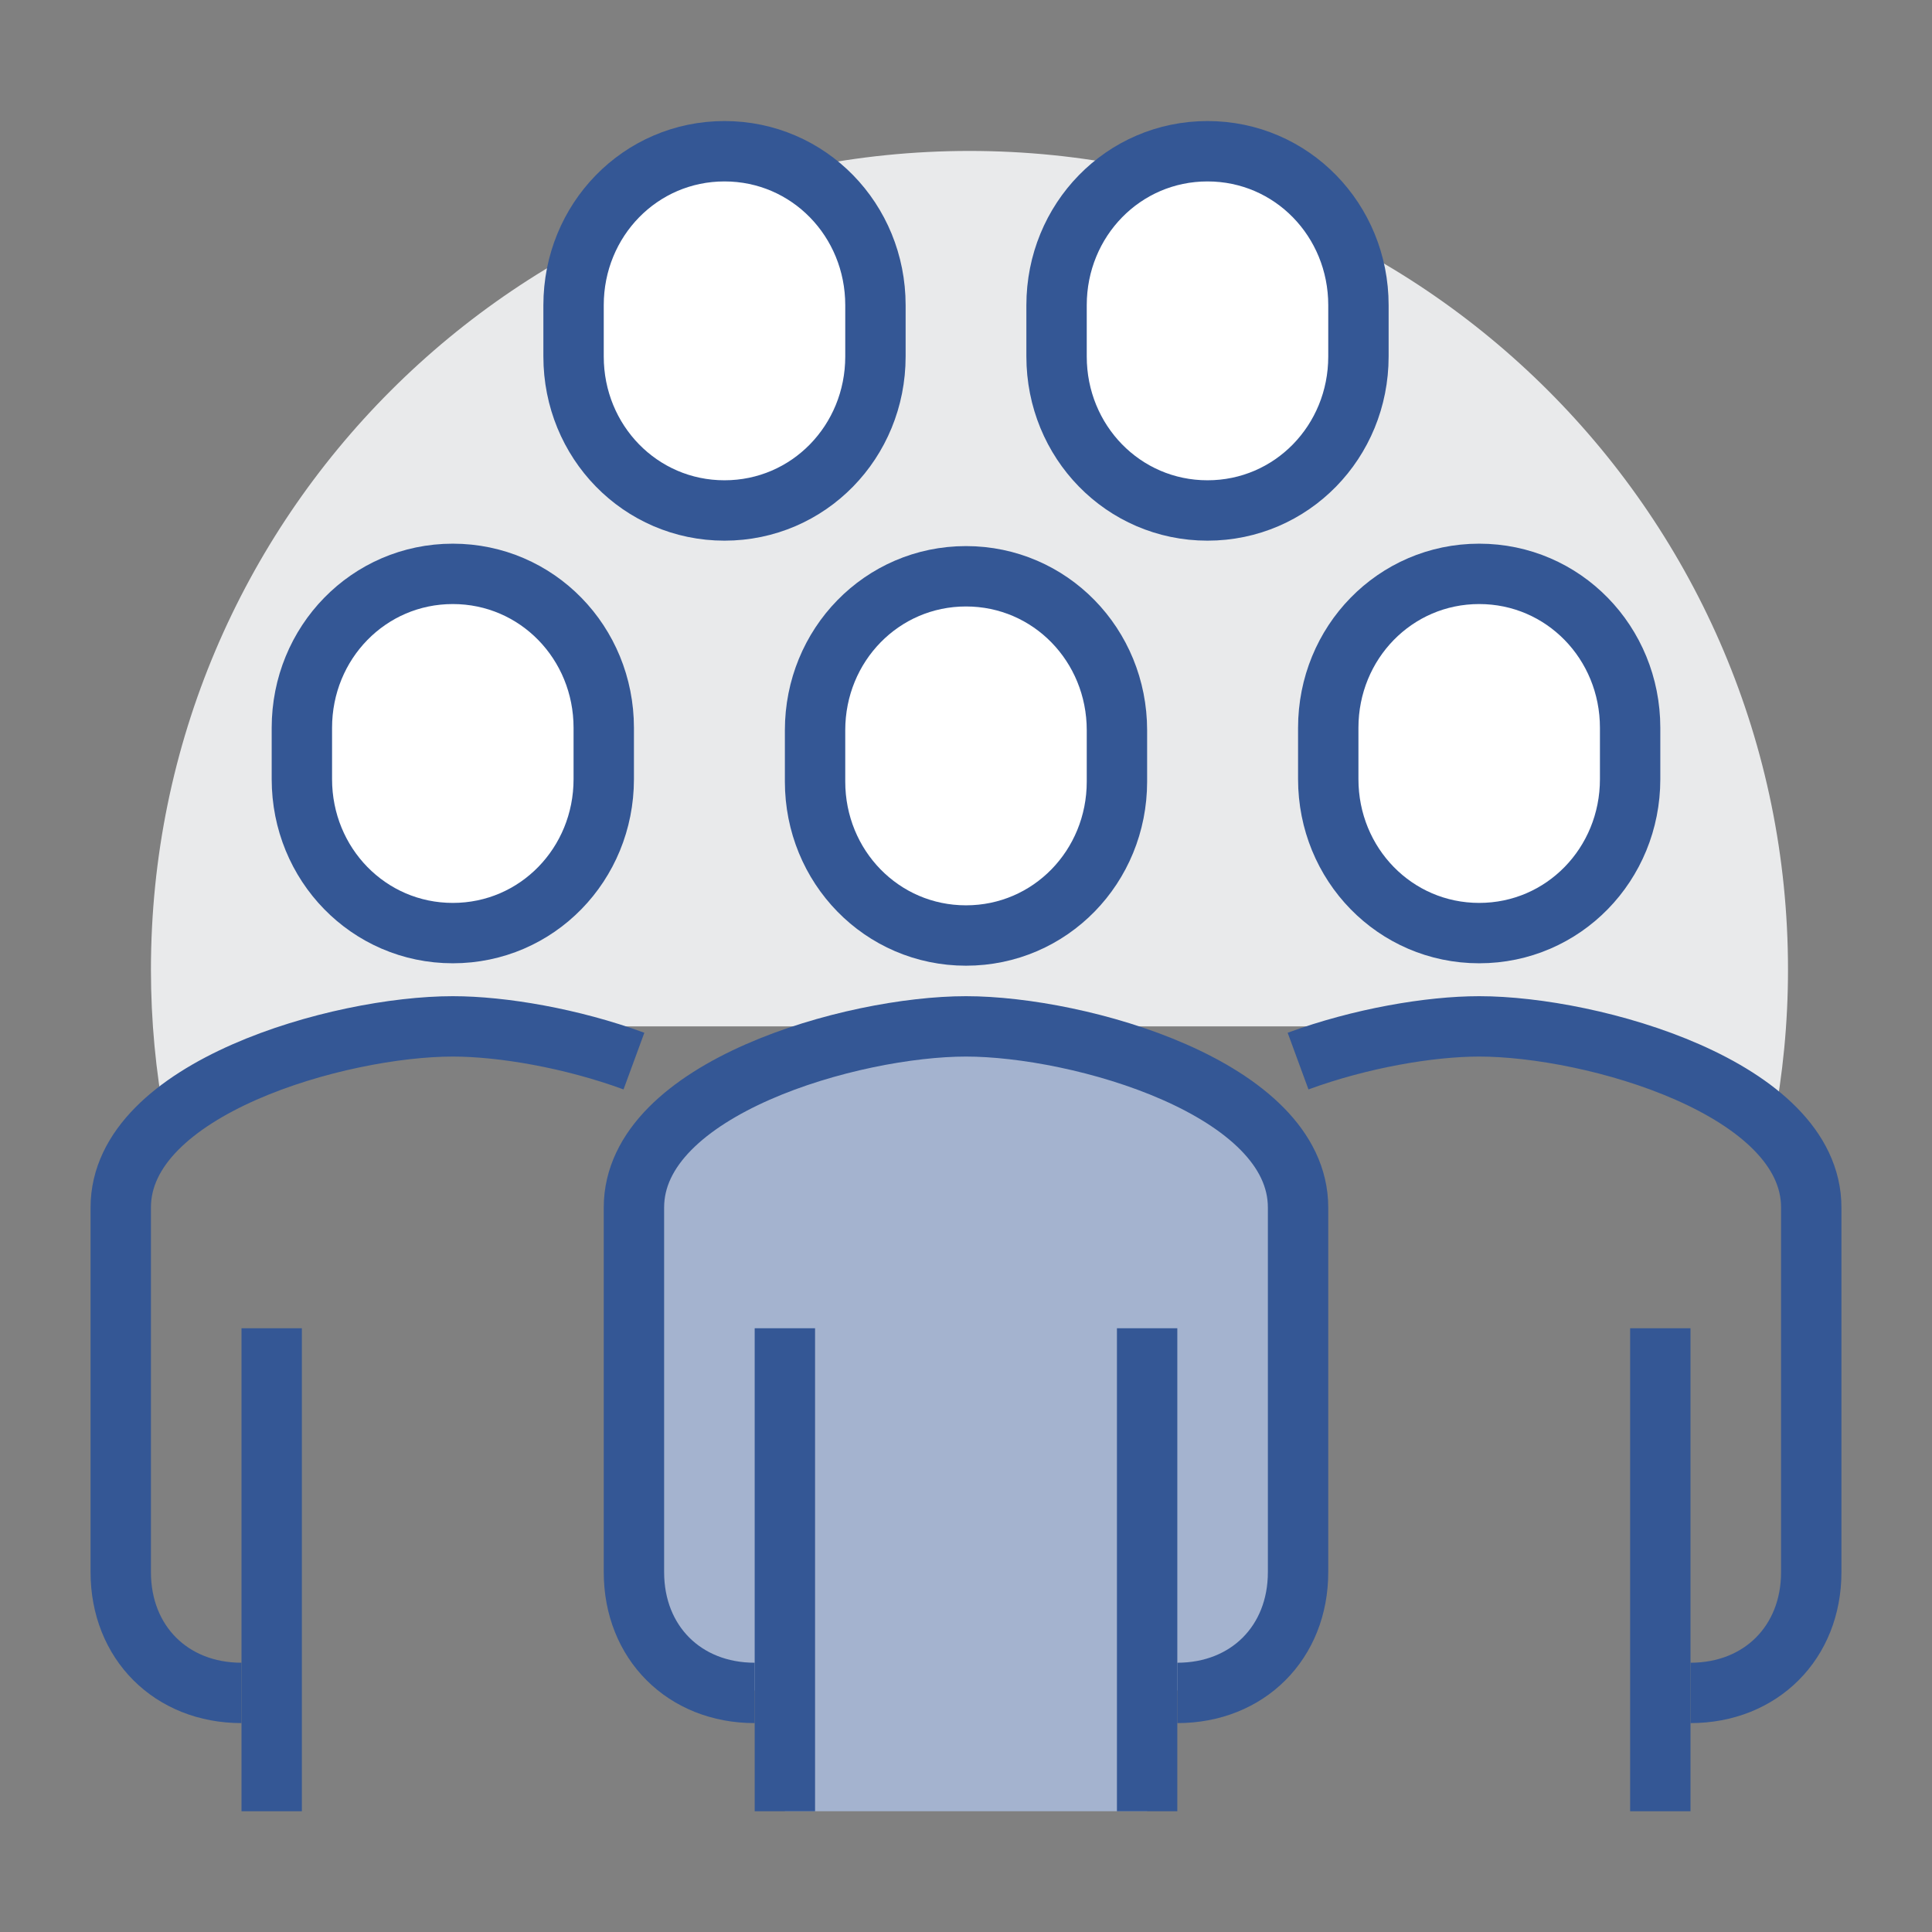
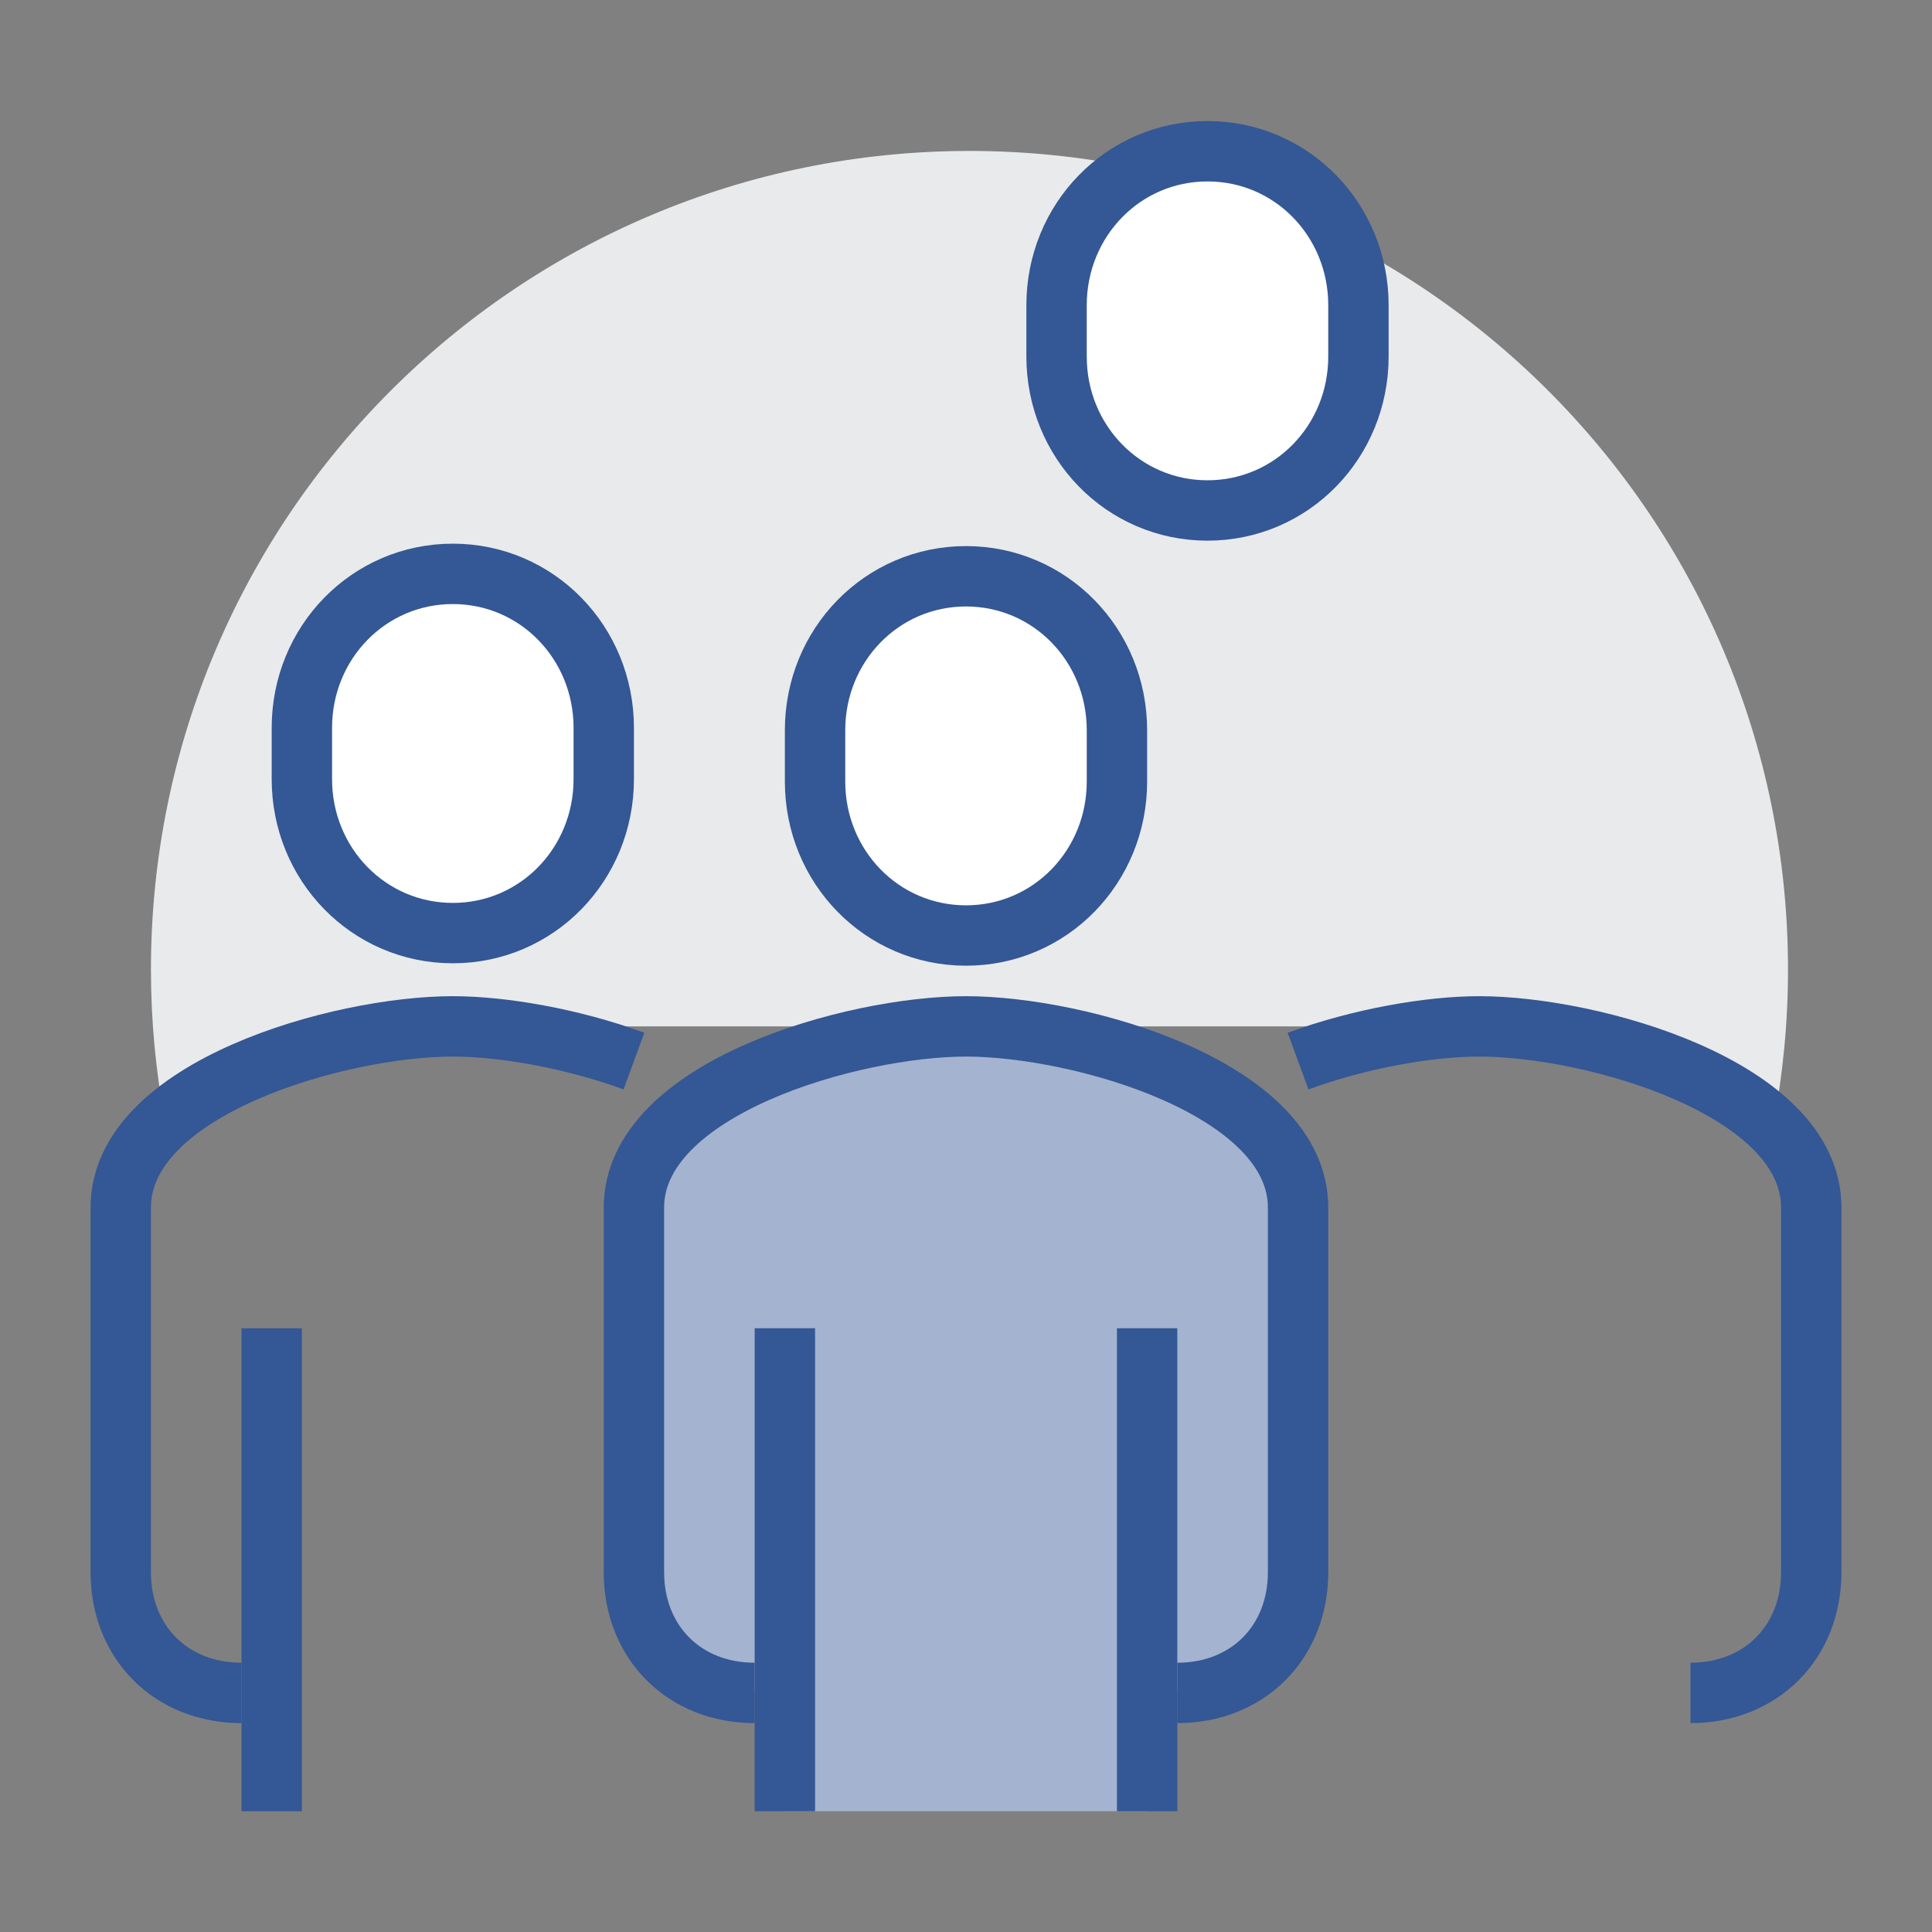
<svg xmlns="http://www.w3.org/2000/svg" id="Layer_1" data-name="Layer 1" viewBox="0 0 64 64">
  <rect x="0" y="0" width="64" height="64" fill="#808080" stroke="none" />
  <defs>
    <style>      .cls-1 {        fill: #e9eaeb;      }      .cls-2 {        fill: #a4b3cf;      }      .cls-3 {        fill: #fff;      }      .cls-3, .cls-4 {        stroke: #345795;        stroke-miterlimit: 10;        stroke-width: 2px;      }      .cls-4 {        fill: none;      }    </style>
  </defs>
  <path class="cls-2" d="M32,34c-3.75,0-11,2.04-11,6v12.08c0,2.33,1.67,3.92,4,3.92h1v4h12v-4h1c2.33,0,4-1.59,4-3.92v-12.08c0-3.96-7.25-6-11-6Z" />
  <path class="cls-1" d="M32.12,5c-14.98,0-27.12,12.14-27.12,27.12,0,1.7,.16,3.36,.46,4.97,2.31-2.06,6.83-3.09,9.54-3.09H49c2.78,0,7.5,1.09,9.74,3.27,.32-1.67,.49-3.39,.49-5.15,0-14.98-12.14-27.12-27.12-27.12Z" />
  <path class="cls-4" d="M39,56.08c2.33,0,4-1.67,4-4v-12.08c0-3.96-7.25-6-11-6s-11,2.04-11,6v12.08c0,2.33,1.67,4,4,4" />
  <path class="cls-3" d="M32,30.99c2.79,0,5-2.28,5-5.1v-1.7c0-2.82-2.21-5.1-5-5.1s-5,2.28-5,5.1v1.7c0,2.82,2.21,5.1,5,5.1Z" />
-   <path class="cls-3" d="M24,16.91c2.79,0,5-2.28,5-5.1v-1.7c0-2.82-2.21-5.1-5-5.1s-5,2.28-5,5.1v1.7c0,2.82,2.21,5.1,5,5.1Z" />
  <path class="cls-3" d="M40,16.91c2.79,0,5-2.28,5-5.1v-1.7c0-2.82-2.21-5.1-5-5.1s-5,2.28-5,5.1v1.7c0,2.82,2.21,5.1,5,5.1Z" />
  <line class="cls-4" x1="38" y1="60" x2="38" y2="44" />
  <line class="cls-4" x1="26" y1="44" x2="26" y2="60" />
  <line class="cls-4" x1="9" y1="60" x2="9" y2="44" />
  <path class="cls-3" d="M15,30.91c-2.79,0-5-2.28-5-5.1v-1.7c0-2.82,2.21-5.1,5-5.1s5,2.28,5,5.1v1.7c0,2.82-2.21,5.1-5,5.1Z" />
  <path class="cls-4" d="M21,35.15c-2.07-.76-4.37-1.15-6-1.15-3.75,0-11,2.04-11,6v12.08c0,2.33,1.67,4,4,4" />
-   <line class="cls-4" x1="55" y1="60" x2="55" y2="44" />
-   <path class="cls-3" d="M49,30.91c2.79,0,5-2.28,5-5.1v-1.7c0-2.82-2.21-5.1-5-5.1s-5,2.28-5,5.1v1.7c0,2.82,2.21,5.1,5,5.1Z" />
  <path class="cls-4" d="M43,35.15c2.07-.76,4.37-1.15,6-1.15,3.75,0,11,2.04,11,6v12.08c0,2.33-1.67,4-4,4" />
</svg>